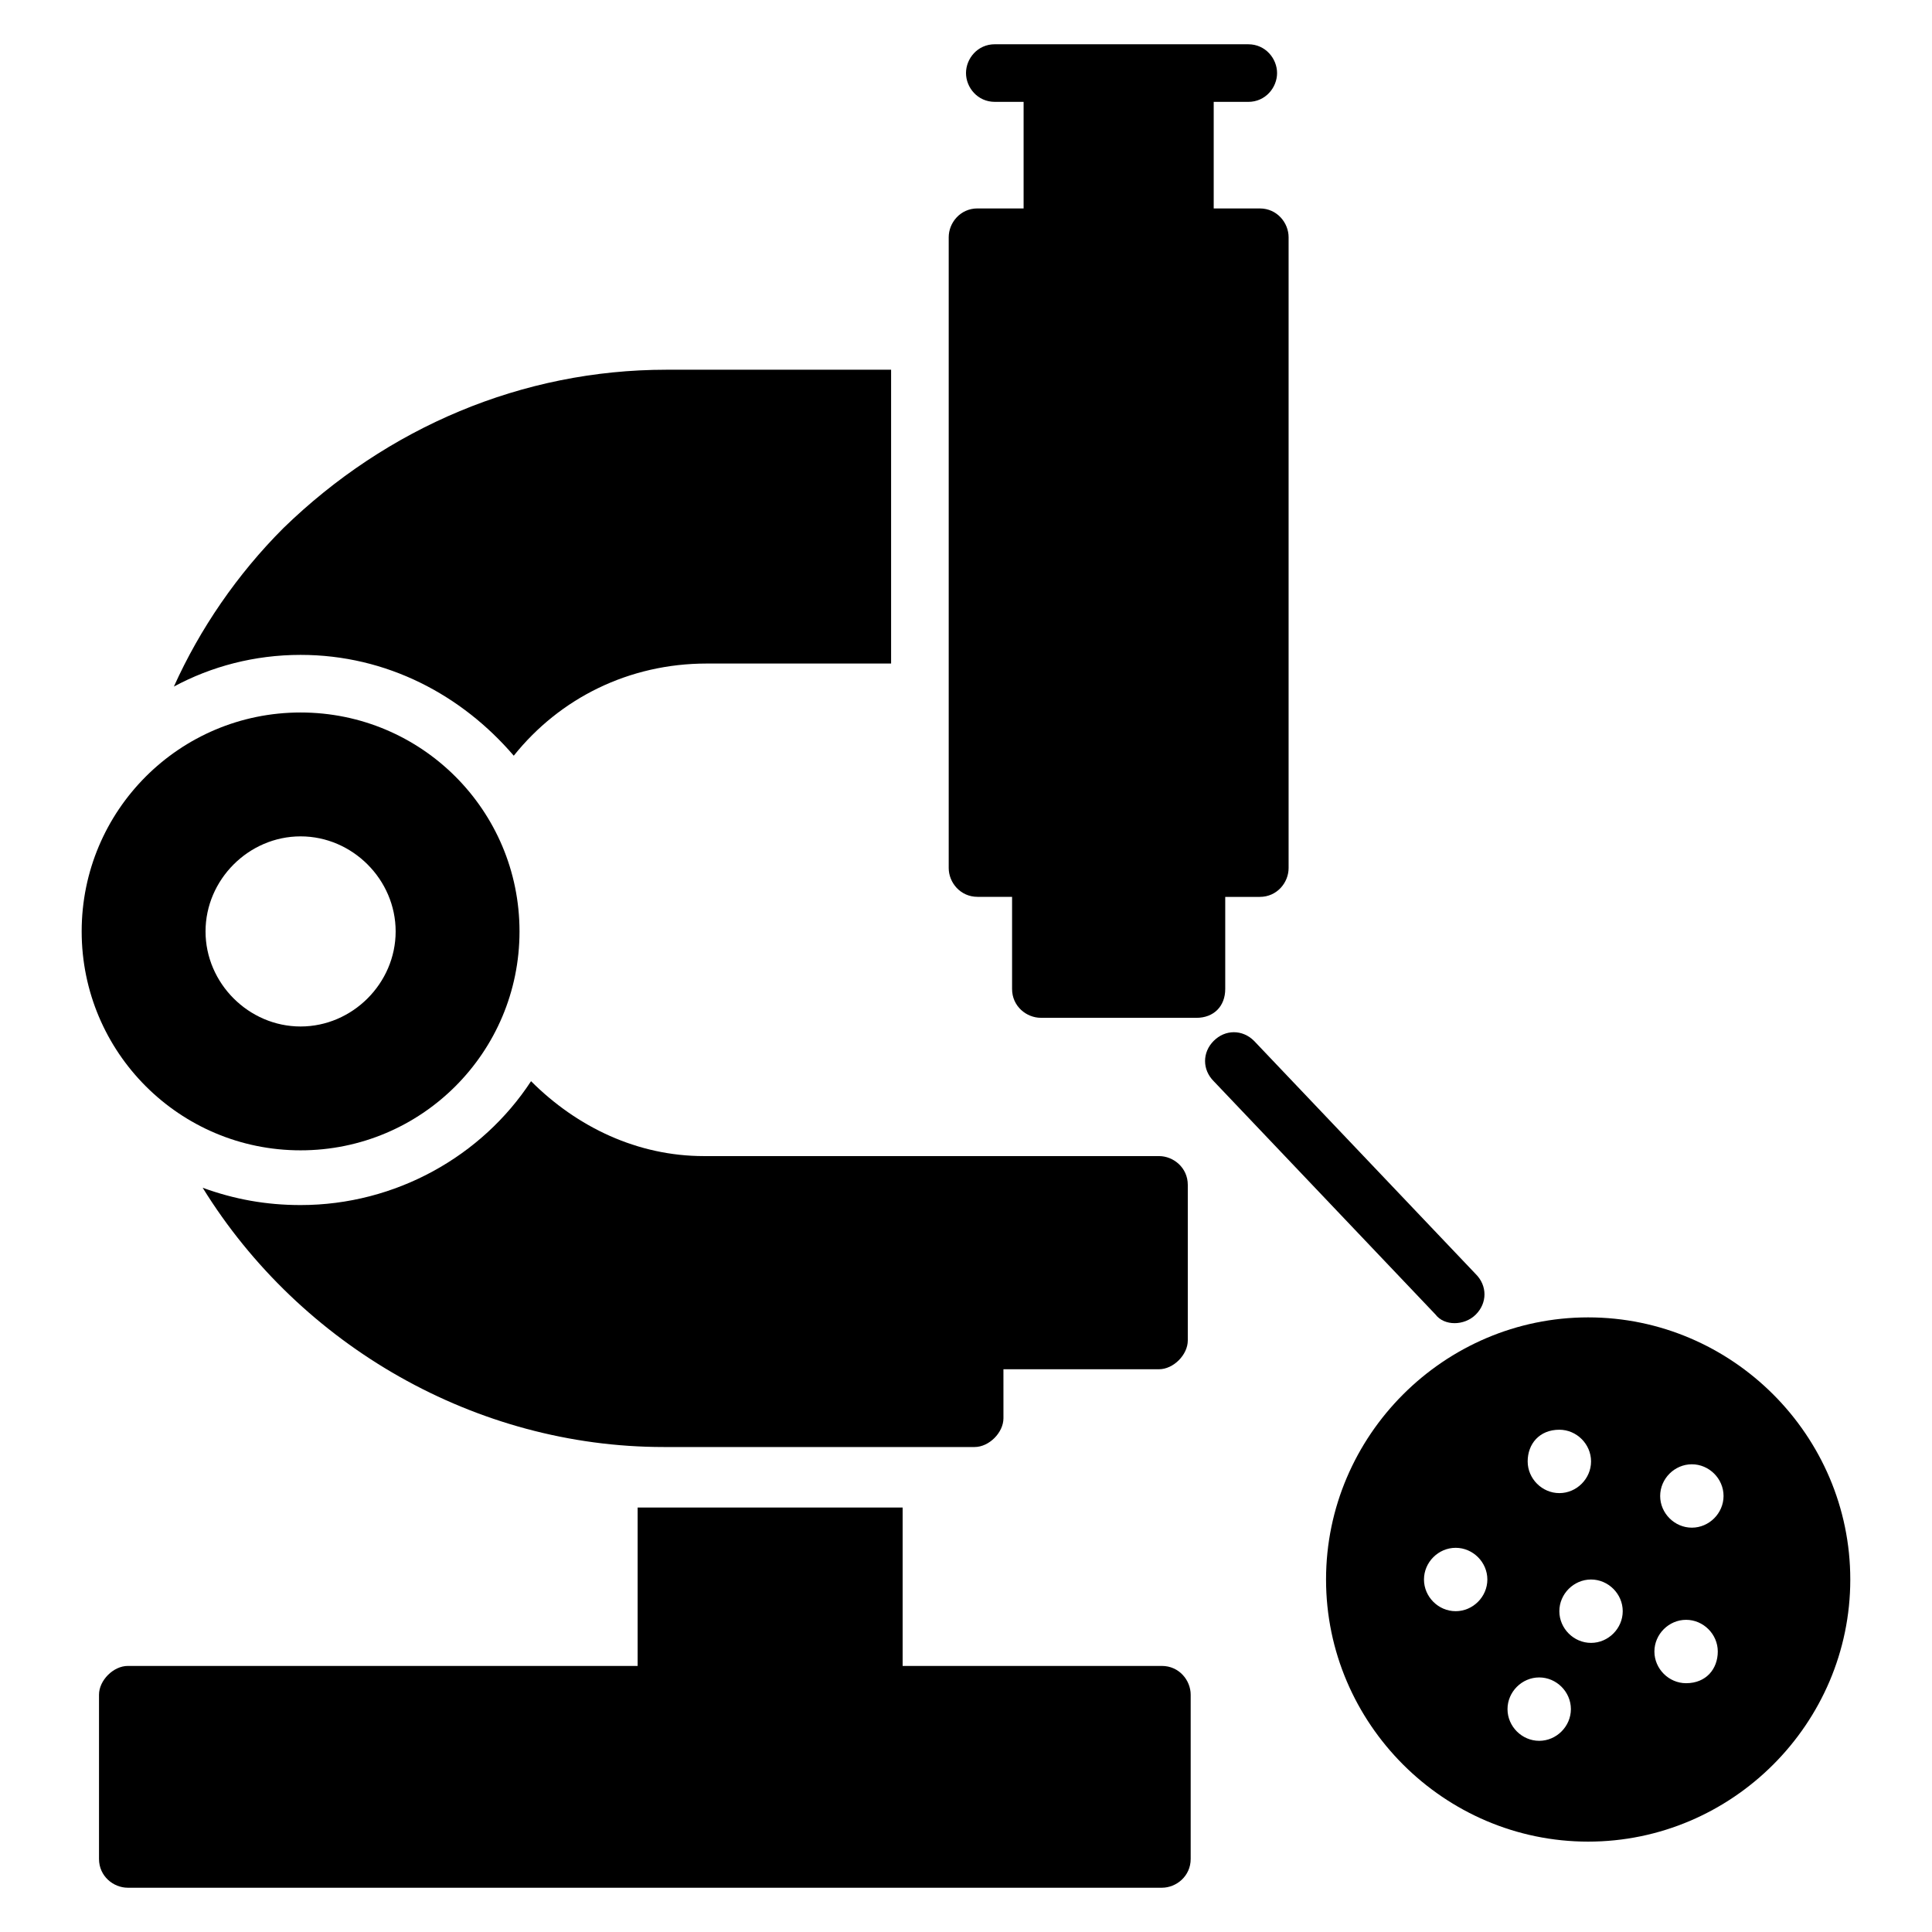
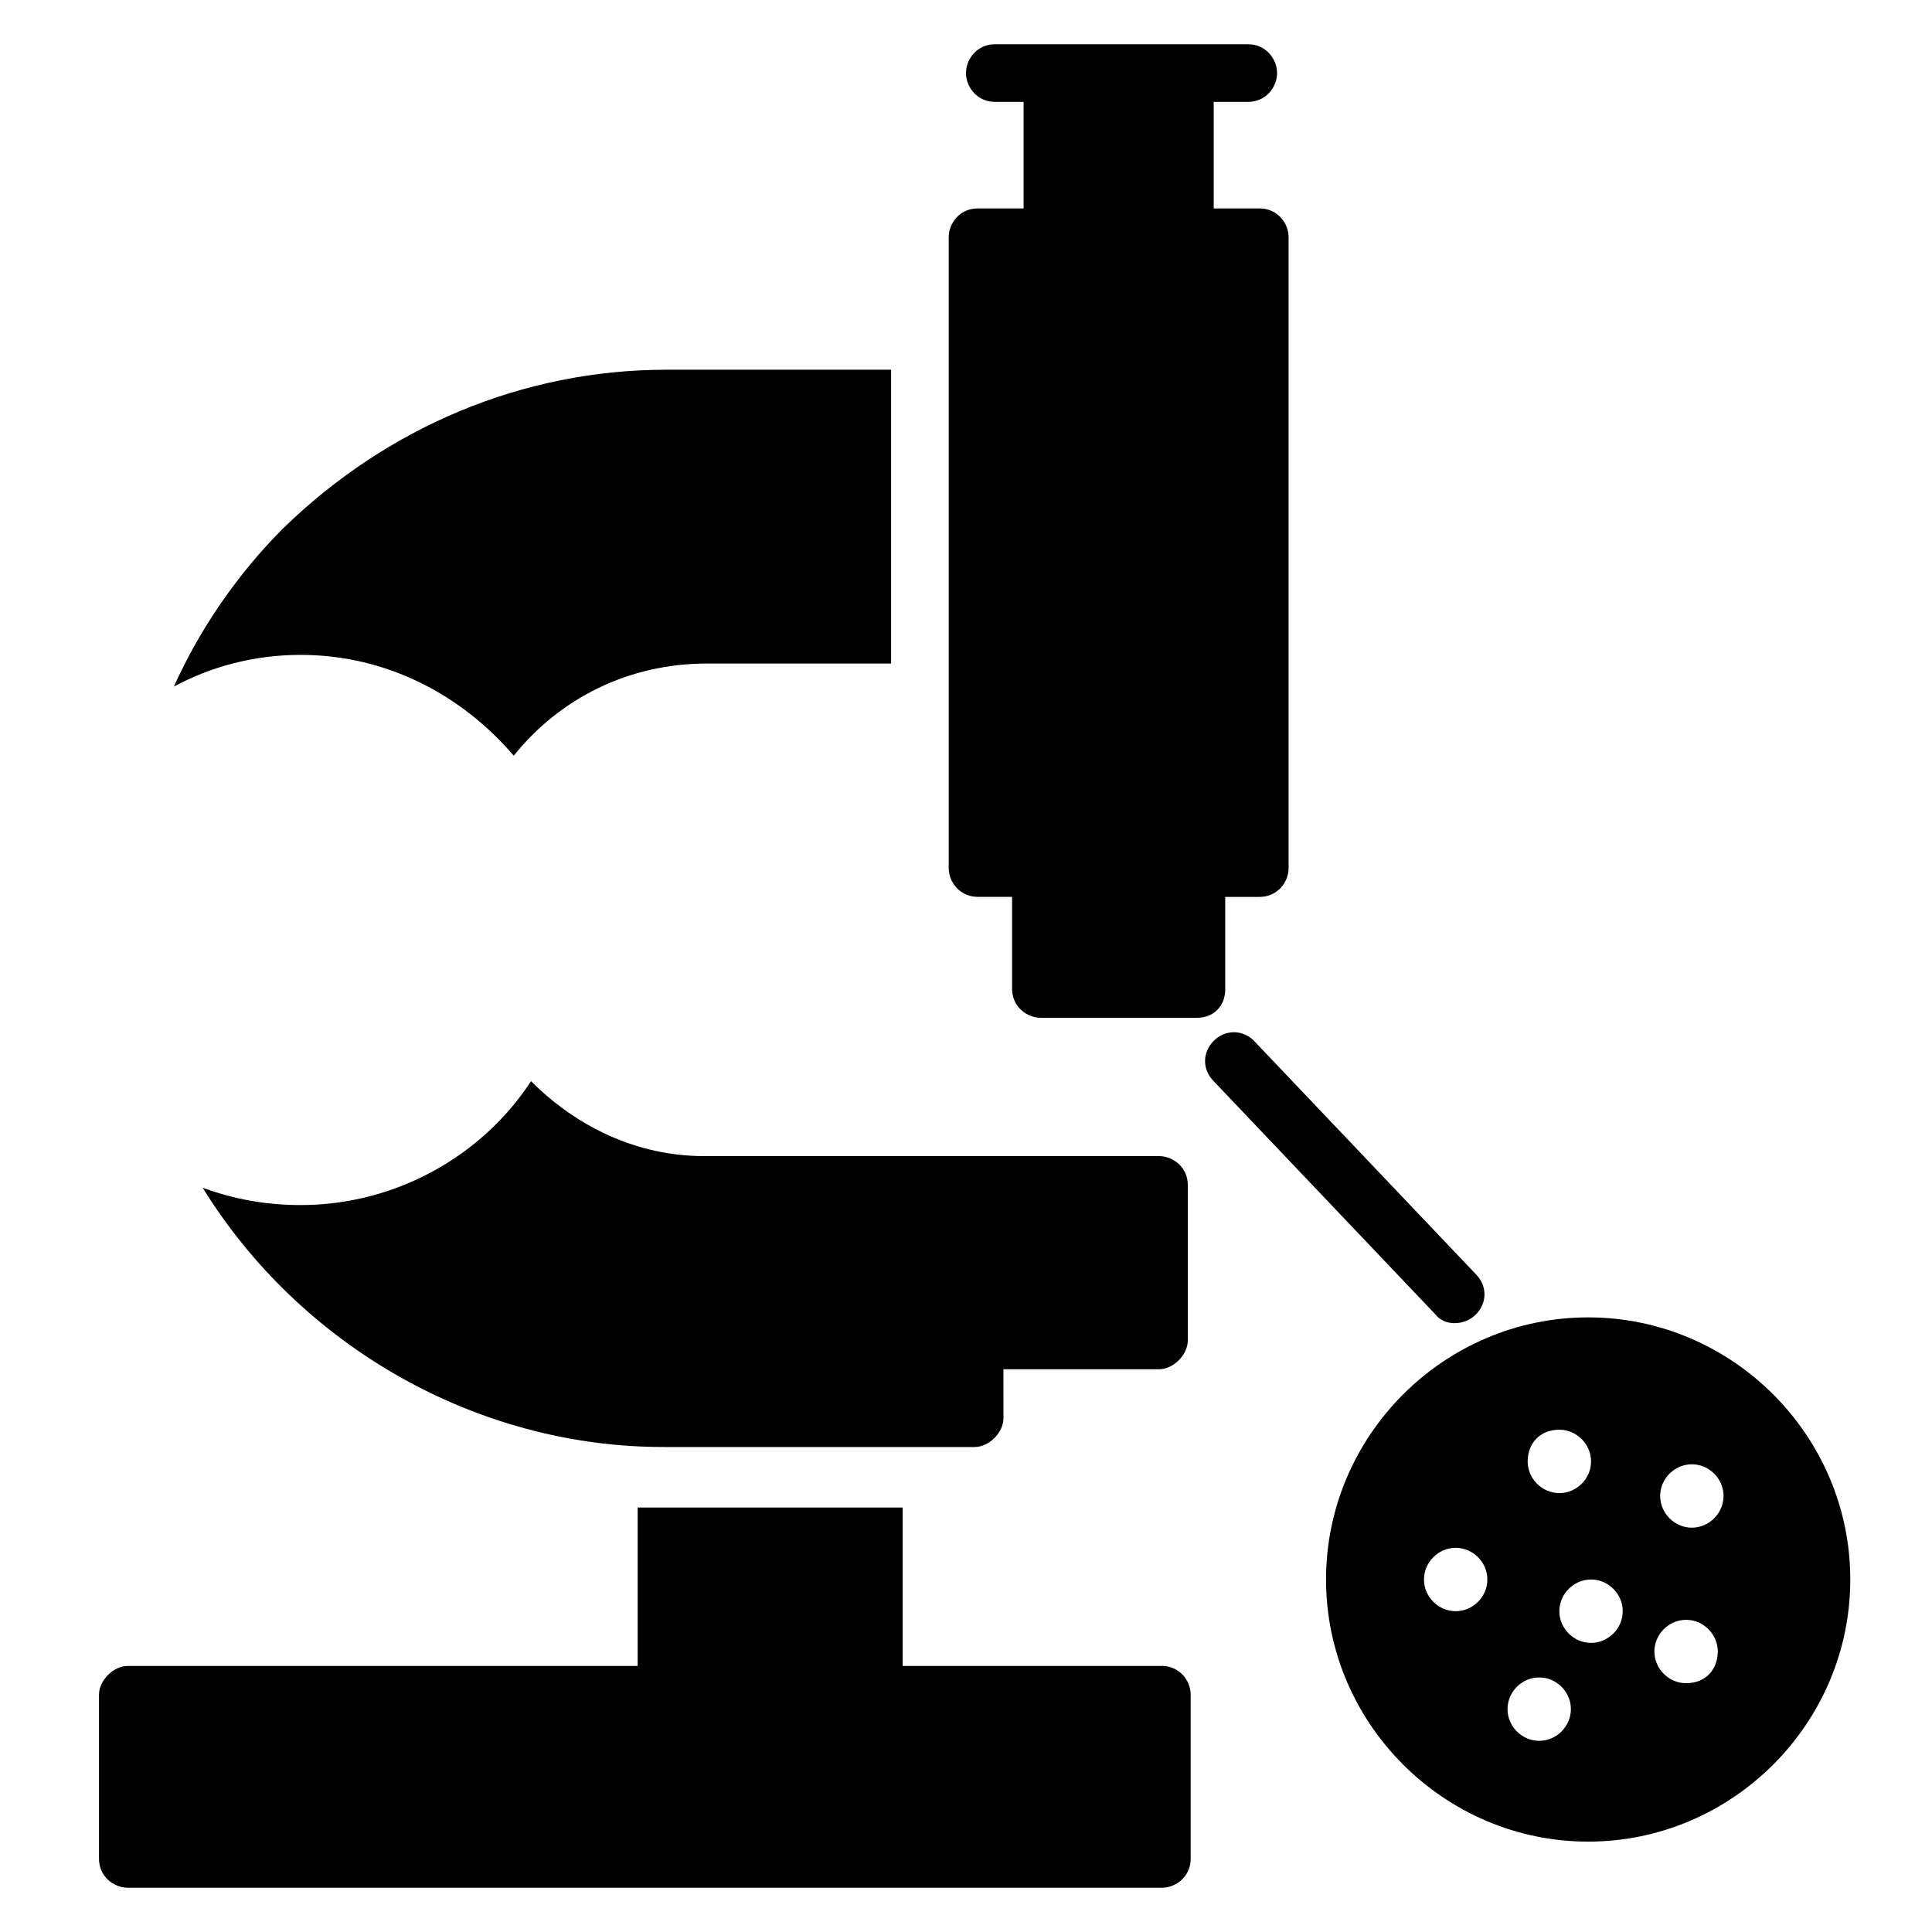
<svg xmlns="http://www.w3.org/2000/svg" fill="#000000" width="800px" height="800px" version="1.1" viewBox="144 144 512 512">
  <g>
    <path d="m564.88 493.12c-38.168 0-69.465 31.297-69.465 69.465 0 38.168 31.297 69.465 69.465 69.465 38.168 0 69.465-31.297 69.465-69.465 0-38.164-31.297-69.465-69.465-69.465zm-7.633 29.773c4.582 0 8.398 3.816 8.398 8.398s-3.816 8.398-8.398 8.398-8.398-3.816-8.398-8.398 3.055-8.398 8.398-8.398zm-27.48 48.09c-4.582 0-8.398-3.816-8.398-8.398 0-4.582 3.816-8.398 8.398-8.398s8.398 3.816 8.398 8.398c-0.004 4.582-3.82 8.398-8.398 8.398zm22.137 34.352c-4.582 0-8.398-3.816-8.398-8.398 0-4.582 3.816-8.398 8.398-8.398s8.398 3.816 8.398 8.398c-0.004 4.582-3.82 8.398-8.398 8.398zm13.738-25.953c-4.582 0-8.398-3.816-8.398-8.398s3.816-8.398 8.398-8.398 8.398 3.816 8.398 8.398-3.816 8.398-8.398 8.398zm25.191 10.684c-4.582 0-8.398-3.816-8.398-8.398s3.816-8.398 8.398-8.398c4.582 0 8.398 3.816 8.398 8.398-0.004 4.582-3.055 8.398-8.398 8.398zm1.527-41.219c-4.582 0-8.398-3.816-8.398-8.398s3.816-8.398 8.398-8.398 8.398 3.816 8.398 8.398c-0.004 4.582-3.82 8.398-8.398 8.398z" />
    <path d="m280.15 344.27c12.215-15.266 30.535-24.426 51.145-24.426h48.855v-77.863h-59.543c-38.168 0-74.043 15.266-101.52 41.984-12.215 12.215-22.137 26.719-29.008 41.984 9.922-5.344 21.375-8.398 33.586-8.398 22.902 0.004 42.75 10.688 56.488 26.719z" />
    <path d="m284.73 430.53c-12.977 19.848-35.879 32.824-61.066 32.824-9.16 0-17.559-1.527-25.953-4.582 25.953 41.984 72.52 68.703 122.14 68.703h82.441c3.816 0 7.633-3.816 7.633-7.633l-0.004-12.977h41.223c3.816 0 7.633-3.816 7.633-7.633v-41.223c0-4.582-3.816-7.633-7.633-7.633h-119.08-0.762-0.762c-17.562 0-33.594-7.633-45.805-19.848z" />
-     <path d="m223.66 448.85c32.062 0 58.016-25.953 58.016-58.016s-25.953-58.016-58.016-58.016-58.016 25.953-58.016 58.016c0.004 32.062 25.957 58.016 58.016 58.016zm0-83.203c13.742 0 25.191 11.449 25.191 25.191 0 13.742-11.449 25.191-25.191 25.191-13.742 0-25.191-11.449-25.191-25.191 0.004-13.742 11.453-25.191 25.191-25.191z" />
    <path d="m468.7 406.11v-24.426h9.16c4.582 0 7.633-3.816 7.633-7.633v-167.18c0-3.816-3.055-7.633-7.633-7.633h-12.215v-28.242h9.16c4.582 0 7.633-3.816 7.633-7.633 0-3.816-3.055-7.633-7.633-7.633l-67.172-0.004c-4.582 0-7.633 3.816-7.633 7.633s3.055 7.633 7.633 7.633h7.633v28.242h-12.215c-4.582 0-7.633 3.816-7.633 7.633v167.17c0 3.816 3.055 7.633 7.633 7.633h9.16v24.426c0 4.582 3.816 7.633 7.633 7.633l41.223 0.008c4.578 0 7.633-3.055 7.633-7.633z" />
    <path d="m451.91 585.49h-68.703v-41.984h-62.594-7.633v41.984h-135.11c-3.816 0-7.633 3.816-7.633 7.633v43.512c0 4.582 3.816 7.633 7.633 7.633h274.04c3.816 0 7.633-3.055 7.633-7.633v-43.512c0-3.816-3.055-7.633-7.633-7.633z" />
    <path d="m535.11 492.36c3.055-3.055 3.055-7.633 0-10.688l-58.777-61.832c-3.055-3.055-7.633-3.055-10.688 0-3.055 3.055-3.055 7.633 0 10.688l58.777 61.832c2.293 3.055 7.637 3.055 10.688 0z" />
  </g>
</svg>